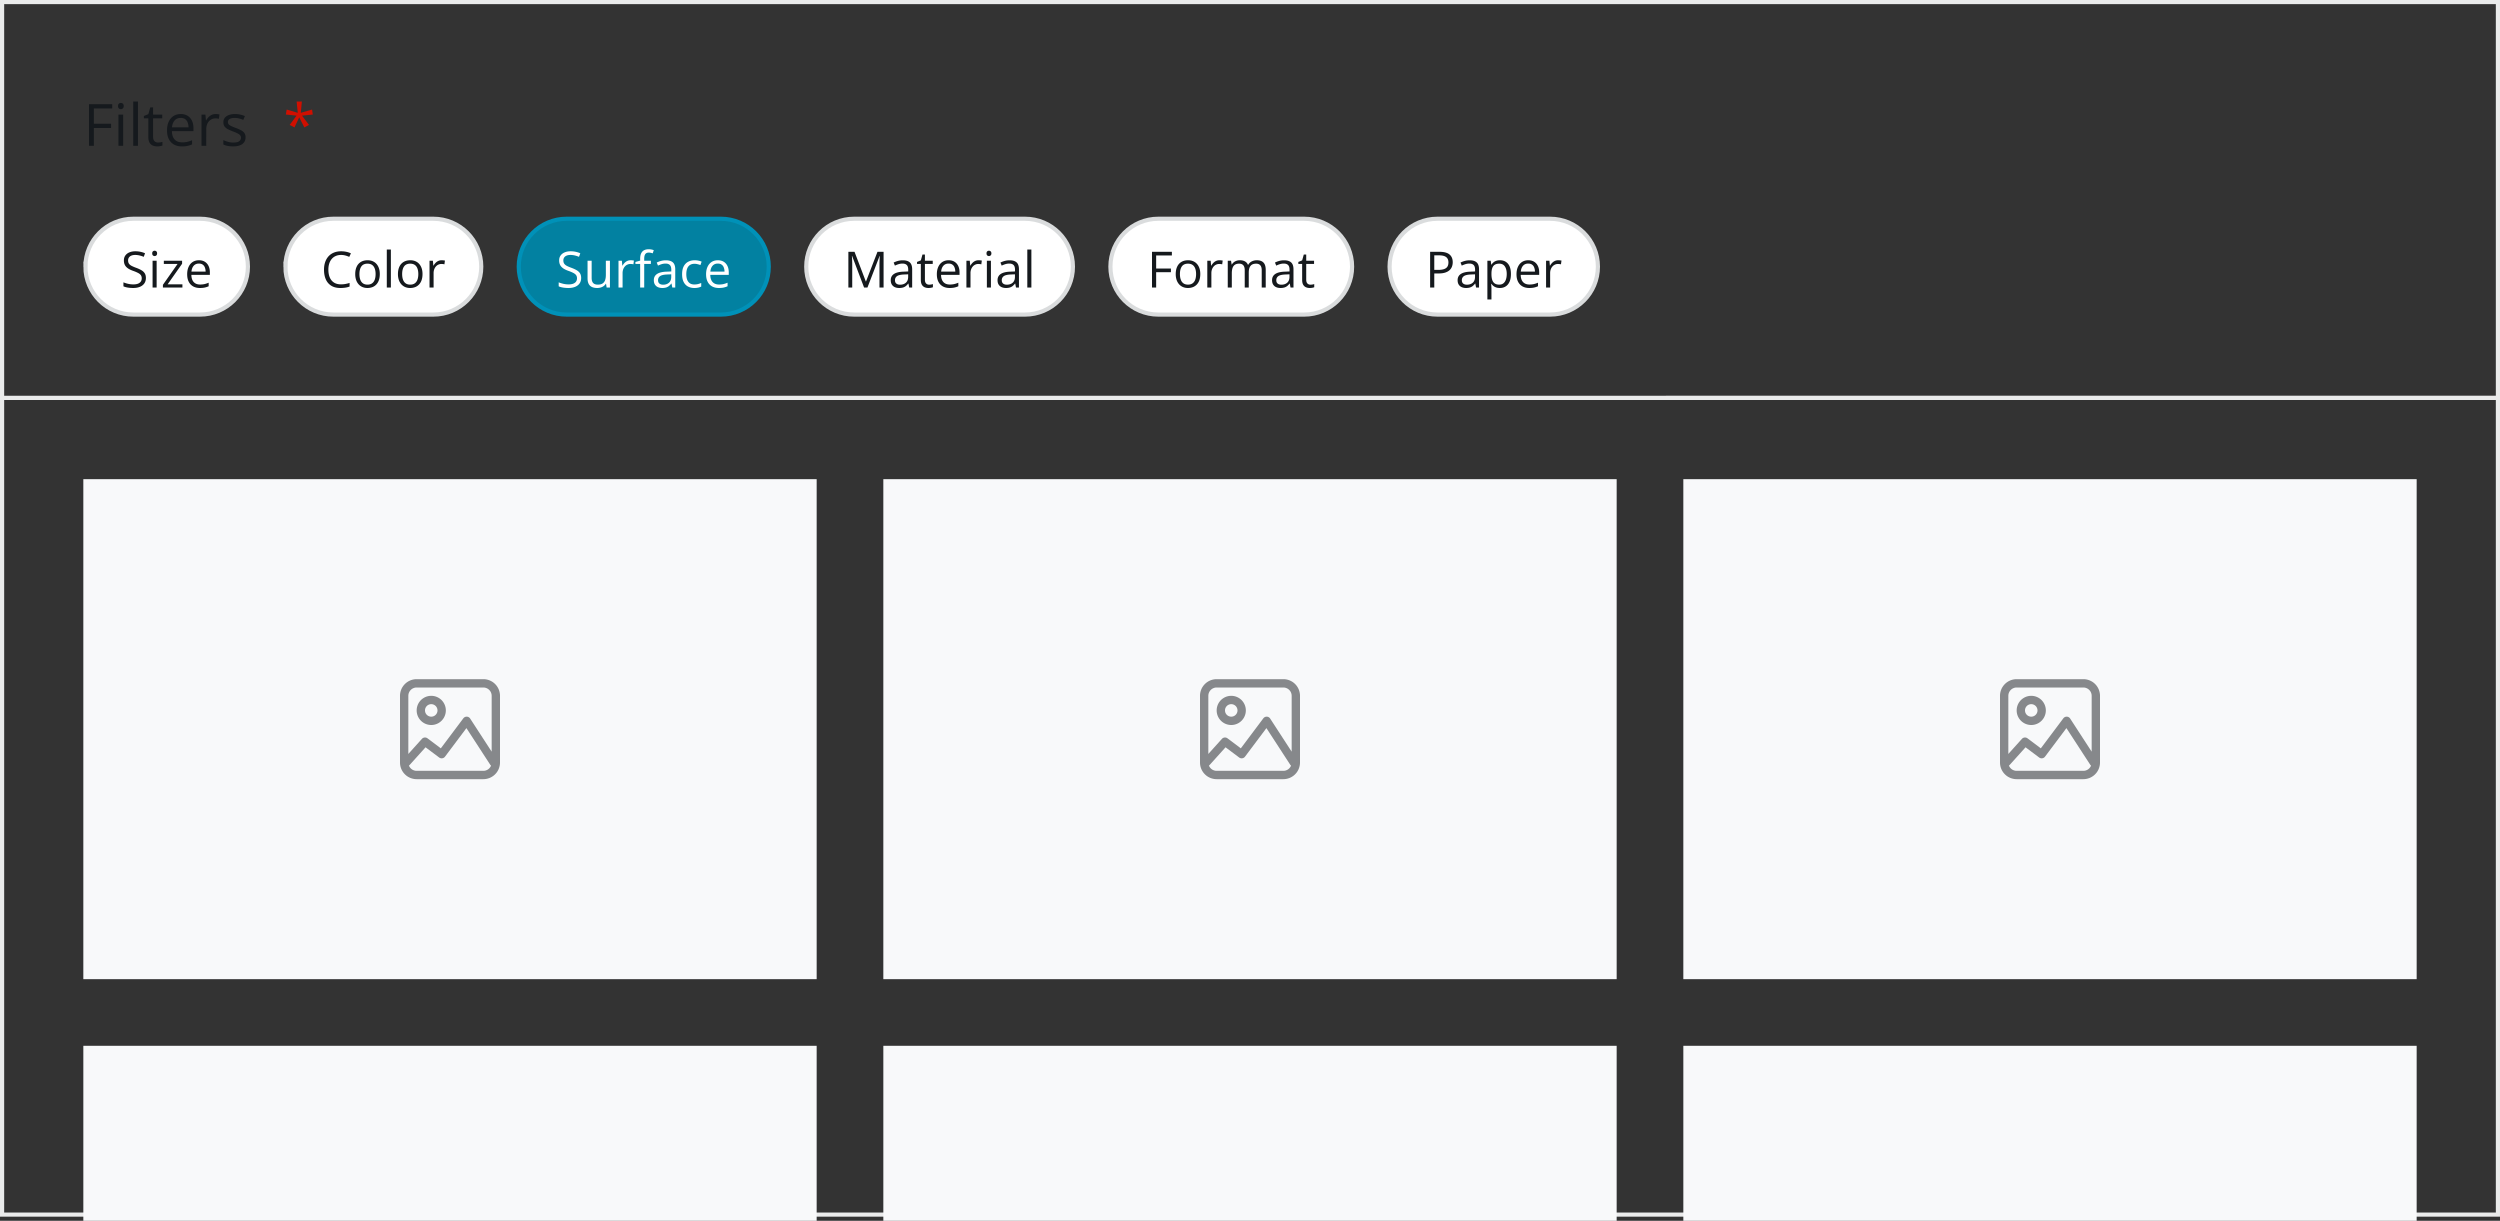
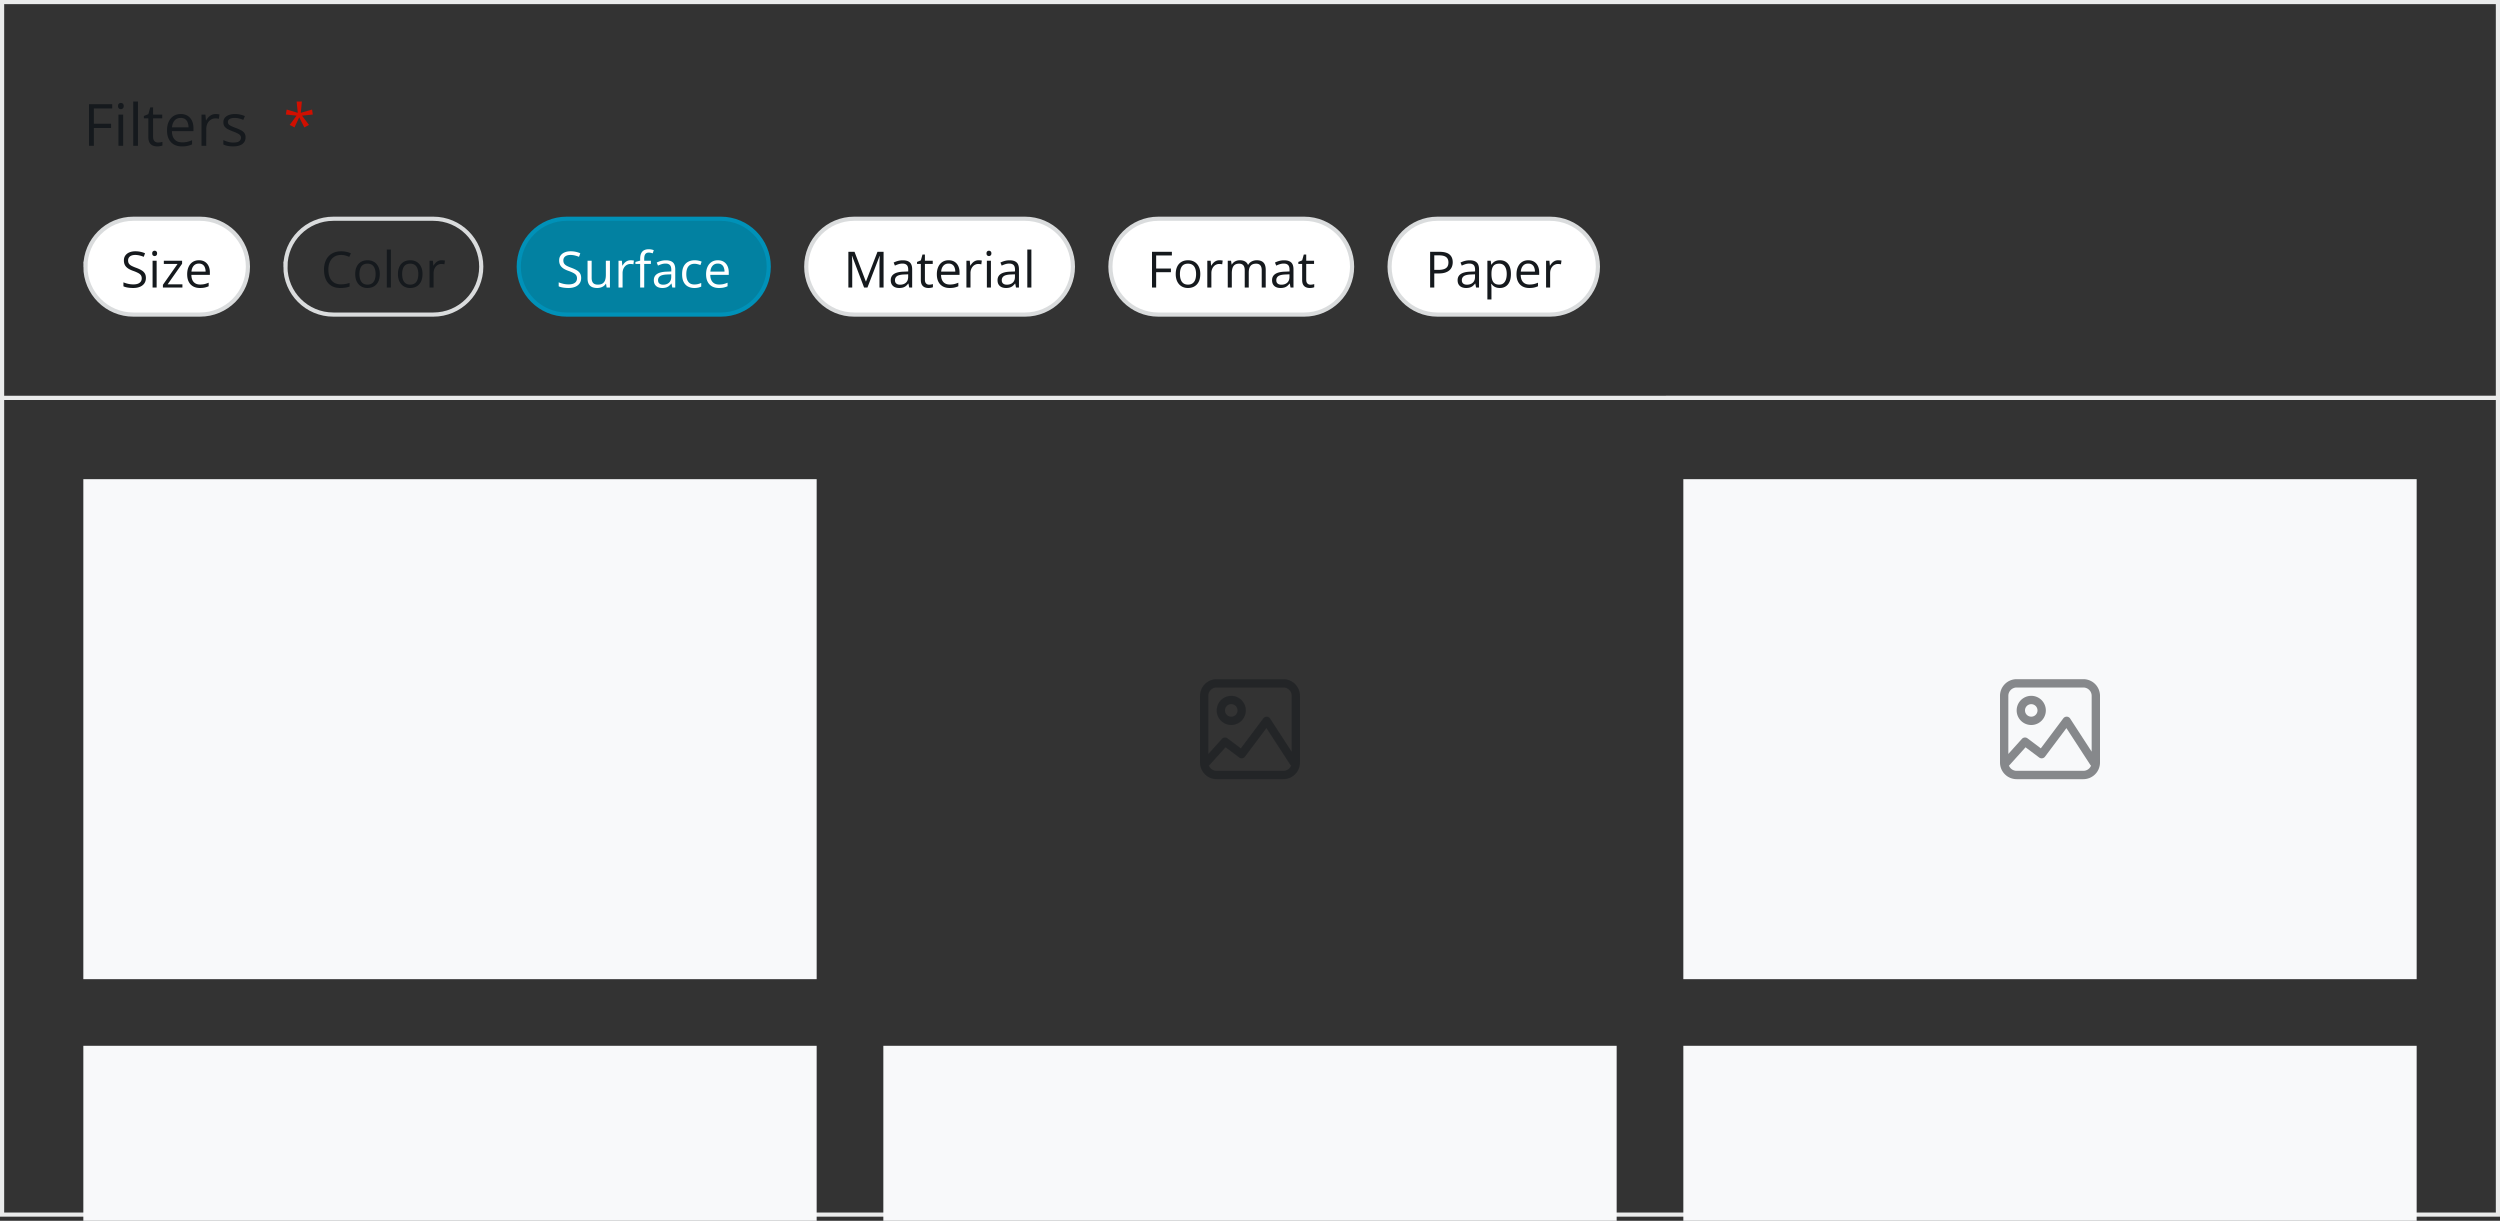
<svg xmlns="http://www.w3.org/2000/svg" width="600" height="293" fill="none">
  <rect width="100%" height="100%" fill="#333333" stroke="none" />
  <path stroke="#eaebeb" d="M.5.5h599v95H.5z" />
  <path d="M22.53 35h-1.163v-9.994h5.565v1.025h-4.403v3.664h4.136v1.019h-4.136V35Zm7.034-7.492V35h-1.135v-7.492h1.135Zm-.554-2.803c.187 0 .346.062.478.185.137.118.205.305.205.56 0 .25-.068.438-.205.56a.677.677 0 0 1-.478.185.694.694 0 0 1-.492-.184c-.128-.123-.192-.31-.192-.56 0-.256.064-.443.192-.561a.695.695 0 0 1 .492-.185ZM33.11 35H31.97V24.363h1.141V35Zm4.82-.793c.187 0 .378-.016.574-.048.196-.032.355-.07.478-.116v.882c-.132.059-.316.11-.553.15a3.93 3.93 0 0 1-.684.062c-.396 0-.756-.069-1.08-.205a1.672 1.672 0 0 1-.78-.711c-.19-.333-.286-.793-.286-1.381v-4.444h-1.067v-.553l1.073-.445.452-1.627h.683v1.737h2.194v.889h-2.194v4.409c0 .47.107.82.322 1.052.218.233.508.349.868.349Zm5.455-6.836c.638 0 1.185.141 1.64.424.456.282.805.679 1.046 1.19.242.505.363 1.098.363 1.777v.704H41.26c.013.88.232 1.55.656 2.01.424.46 1.02.69 1.791.69.474 0 .893-.043 1.258-.13a6.937 6.937 0 0 0 1.135-.383v.998a5.525 5.525 0 0 1-1.128.37c-.37.077-.807.116-1.313.116-.72 0-1.349-.146-1.886-.438a3.06 3.06 0 0 1-1.245-1.299c-.296-.57-.444-1.267-.444-2.091 0-.807.134-1.504.403-2.092.274-.593.657-1.048 1.149-1.367.496-.32 1.08-.479 1.75-.479Zm-.014.93c-.606 0-1.09.198-1.45.595-.36.396-.573.95-.642 1.66h3.965a3.201 3.201 0 0 0-.212-1.175 1.651 1.651 0 0 0-.608-.793c-.274-.192-.624-.287-1.053-.287Zm8.395-.93c.15 0 .307.01.471.027.164.014.31.035.438.062l-.144 1.053a3.539 3.539 0 0 0-.834-.102c-.3 0-.585.06-.854.184a2.025 2.025 0 0 0-.697.52c-.201.223-.358.494-.472.813-.114.314-.171.665-.171 1.052V35h-1.142v-7.492h.944l.123 1.38h.048c.155-.277.341-.53.56-.758.219-.232.472-.417.759-.554a2.26 2.26 0 0 1 .97-.205Zm7.17 5.578c0 .479-.12.882-.362 1.21-.237.324-.579.568-1.025.732-.442.164-.97.246-1.586.246-.524 0-.978-.041-1.36-.123a3.942 3.942 0 0 1-1.005-.349v-1.046c.305.15.67.287 1.093.41.424.123.857.185 1.3.185.646 0 1.116-.105 1.407-.315a.998.998 0 0 0 .438-.854.864.864 0 0 0-.178-.54c-.114-.16-.307-.312-.58-.458a8.616 8.616 0 0 0-1.136-.492 13.078 13.078 0 0 1-1.244-.54 2.32 2.32 0 0 1-.806-.663c-.187-.26-.28-.597-.28-1.012 0-.634.255-1.119.765-1.456.515-.342 1.19-.513 2.023-.513.451 0 .873.046 1.265.137.397.086.766.205 1.107.355l-.382.91a7.016 7.016 0 0 0-.992-.335 4.253 4.253 0 0 0-1.073-.137c-.524 0-.927.086-1.21.26-.278.173-.417.41-.417.71 0 .233.064.424.192.575.132.15.341.291.629.424.287.132.665.287 1.134.464.47.174.875.354 1.217.54.342.183.604.406.786.67.187.26.28.595.28 1.005Z" fill="#15191d" />
  <path d="m72.45 24.363-.26 2.714 2.7-.786.178 1.196-2.584.267 1.668 2.222-1.107.608-1.237-2.434-1.135 2.434-1.149-.608 1.655-2.222-2.57-.267.19-1.196 2.66.786-.267-2.714h1.258Z" fill="#d10f00" />
  <path d="M20.5 64c0-6.351 5.149-11.5 11.5-11.5h16c6.351 0 11.5 5.149 11.5 11.5S54.351 75.5 48 75.5H32c-6.351 0-11.5-5.149-11.5-11.5Z" fill="#fff" />
  <path d="M20.5 64c0-6.351 5.149-11.5 11.5-11.5h16c6.351 0 11.5 5.149 11.5 11.5S54.351 75.5 48 75.5H32c-6.351 0-11.5-5.149-11.5-11.5Z" stroke="#dadcdd" />
-   <path d="M35.014 66.72c0 .508-.127.942-.381 1.302-.25.355-.602.626-1.055.814-.453.187-.986.281-1.6.281-.324 0-.63-.015-.92-.047a6.247 6.247 0 0 1-.796-.134 3.386 3.386 0 0 1-.639-.217v-.955a7.8 7.8 0 0 0 1.072.34c.422.101.864.152 1.325.152.43 0 .792-.057 1.09-.17.296-.117.52-.283.673-.498.157-.219.235-.48.235-.785 0-.293-.065-.537-.194-.733-.129-.199-.343-.379-.644-.539a8.502 8.502 0 0 0-1.22-.521 6.555 6.555 0 0 1-.96-.422 2.996 2.996 0 0 1-.697-.527 1.987 1.987 0 0 1-.428-.68 2.58 2.58 0 0 1-.14-.885c0-.457.115-.848.345-1.172a2.2 2.2 0 0 1 .967-.75c.414-.176.889-.264 1.424-.264.457 0 .879.043 1.265.13.391.085.748.2 1.073.345l-.311.856a6.75 6.75 0 0 0-.984-.323 4.377 4.377 0 0 0-1.067-.128c-.367 0-.678.054-.931.163-.25.106-.442.256-.575.452a1.21 1.21 0 0 0-.199.697c0 .3.063.55.188.75.129.2.332.377.61.533a8.53 8.53 0 0 0 1.112.48c.504.184.932.38 1.283.587.352.203.62.453.803.75.184.292.276.666.276 1.119Zm2.578-4.142V69h-.973v-6.422h.973Zm-.475-2.402a.58.58 0 0 1 .41.158c.117.101.176.262.176.48 0 .215-.059.376-.176.48a.58.58 0 0 1-.41.16.595.595 0 0 1-.422-.16c-.11-.104-.164-.265-.164-.48 0-.218.055-.379.164-.48a.595.595 0 0 1 .422-.158ZM43.78 69h-4.681v-.644l3.521-5.016H39.32v-.762h4.383v.72l-3.475 4.946h3.551V69Zm3.973-6.54c.547 0 1.016.122 1.406.364.39.242.69.582.897 1.02.207.433.31.941.31 1.523v.604H45.93c.011.754.199 1.328.562 1.722.364.395.875.592 1.535.592.407 0 .766-.037 1.078-.111.313-.074.637-.184.973-.328v.855c-.324.145-.646.25-.967.317-.316.066-.691.1-1.125.1-.617 0-1.156-.126-1.617-.376a2.623 2.623 0 0 1-1.066-1.113c-.254-.488-.381-1.086-.381-1.793 0-.692.115-1.29.346-1.793.234-.508.562-.899.984-1.172.426-.273.926-.41 1.5-.41Zm-.012.798c-.52 0-.933.17-1.242.51-.308.34-.492.814-.55 1.423h3.398a2.747 2.747 0 0 0-.182-1.007 1.415 1.415 0 0 0-.521-.68c-.235-.164-.536-.246-.903-.246Z" fill="#15191d" />
-   <path d="M68.5 64c0-6.351 5.149-11.5 11.5-11.5h24c6.351 0 11.5 5.149 11.5 11.5s-5.149 11.5-11.5 11.5H80c-6.351 0-11.5-5.149-11.5-11.5Z" fill="#fff" />
+   <path d="M35.014 66.72c0 .508-.127.942-.381 1.302-.25.355-.602.626-1.055.814-.453.187-.986.281-1.6.281-.324 0-.63-.015-.92-.047a6.247 6.247 0 0 1-.796-.134 3.386 3.386 0 0 1-.639-.217v-.955a7.8 7.8 0 0 0 1.072.34c.422.101.864.152 1.325.152.43 0 .792-.057 1.09-.17.296-.117.52-.283.673-.498.157-.219.235-.48.235-.785 0-.293-.065-.537-.194-.733-.129-.199-.343-.379-.644-.539a8.502 8.502 0 0 0-1.22-.521 6.555 6.555 0 0 1-.96-.422 2.996 2.996 0 0 1-.697-.527 1.987 1.987 0 0 1-.428-.68 2.58 2.58 0 0 1-.14-.885c0-.457.115-.848.345-1.172a2.2 2.2 0 0 1 .967-.75c.414-.176.889-.264 1.424-.264.457 0 .879.043 1.265.13.391.085.748.2 1.073.345l-.311.856a6.75 6.75 0 0 0-.984-.323 4.377 4.377 0 0 0-1.067-.128c-.367 0-.678.054-.931.163-.25.106-.442.256-.575.452a1.21 1.21 0 0 0-.199.697c0 .3.063.55.188.75.129.2.332.377.61.533a8.53 8.53 0 0 0 1.112.48c.504.184.932.38 1.283.587.352.203.62.453.803.75.184.292.276.666.276 1.119Zm2.578-4.142V69h-.973v-6.422h.973Zm-.475-2.402a.58.58 0 0 1 .41.158c.117.101.176.262.176.48 0 .215-.059.376-.176.48a.58.58 0 0 1-.41.16.595.595 0 0 1-.422-.16c-.11-.104-.164-.265-.164-.48 0-.218.055-.379.164-.48a.595.595 0 0 1 .422-.158ZM43.78 69h-4.681v-.644l3.521-5.016H39.32v-.762h4.383v.72l-3.475 4.946h3.551V69Zm3.973-6.54c.547 0 1.016.122 1.406.364.39.242.69.582.897 1.02.207.433.31.941.31 1.523v.604H45.93c.011.754.199 1.328.562 1.722.364.395.875.592 1.535.592.407 0 .766-.037 1.078-.111.313-.074.637-.184.973-.328v.855c-.324.145-.646.25-.967.317-.316.066-.691.1-1.125.1-.617 0-1.156-.126-1.617-.376a2.623 2.623 0 0 1-1.066-1.113c-.254-.488-.381-1.086-.381-1.793 0-.692.115-1.29.346-1.793.234-.508.562-.899.984-1.172.426-.273.926-.41 1.5-.41m-.012.798c-.52 0-.933.17-1.242.51-.308.34-.492.814-.55 1.423h3.398a2.747 2.747 0 0 0-.182-1.007 1.415 1.415 0 0 0-.521-.68c-.235-.164-.536-.246-.903-.246Z" fill="#15191d" />
  <path d="M68.5 64c0-6.351 5.149-11.5 11.5-11.5h24c6.351 0 11.5 5.149 11.5 11.5s-5.149 11.5-11.5 11.5H80c-6.351 0-11.5-5.149-11.5-11.5Z" stroke="#dadcdd" />
  <path d="M81.863 61.19c-.472 0-.898.082-1.277.245-.375.16-.695.395-.961.704a3.184 3.184 0 0 0-.603 1.107c-.141.434-.212.922-.212 1.465 0 .719.112 1.344.334 1.875.227.527.563.936 1.008 1.225.45.289 1.01.433 1.682.433.383 0 .742-.031 1.078-.094.34-.066.67-.148.99-.246v.868a5.06 5.06 0 0 1-.984.257 7.395 7.395 0 0 1-1.225.088c-.87 0-1.6-.18-2.185-.539a3.373 3.373 0 0 1-1.313-1.535c-.289-.66-.433-1.44-.433-2.338 0-.648.09-1.24.27-1.775.183-.54.449-1.004.796-1.395a3.53 3.53 0 0 1 1.29-.902c.51-.215 1.097-.323 1.757-.323.434 0 .852.043 1.254.13a4.64 4.64 0 0 1 1.09.369l-.399.843a5.94 5.94 0 0 0-.902-.322 3.782 3.782 0 0 0-1.055-.14Zm9.287 4.587c0 .528-.068.998-.205 1.412a2.893 2.893 0 0 1-.591 1.05c-.258.284-.57.503-.938.655a3.243 3.243 0 0 1-1.236.223 3.07 3.07 0 0 1-1.184-.223 2.67 2.67 0 0 1-.926-.656 3.032 3.032 0 0 1-.603-1.049 4.381 4.381 0 0 1-.211-1.412c0-.703.119-1.3.357-1.793a2.547 2.547 0 0 1 1.02-1.13c.445-.262.974-.393 1.588-.393.586 0 1.097.13 1.535.392.441.262.783.641 1.025 1.137.246.492.37 1.088.37 1.787Zm-4.886 0c0 .516.068.963.205 1.342.137.379.347.672.633.879.285.207.652.31 1.101.31.445 0 .81-.103 1.096-.31.289-.207.502-.5.638-.879.137-.379.206-.826.206-1.342 0-.511-.069-.953-.206-1.324-.136-.375-.347-.664-.632-.867-.286-.203-.655-.305-1.108-.305-.668 0-1.158.221-1.47.662-.309.442-.463 1.053-.463 1.834ZM93.81 69h-.979v-9.117h.979V69Zm7.593-3.223c0 .528-.068.998-.205 1.412a2.895 2.895 0 0 1-.592 1.05 2.57 2.57 0 0 1-.937.655 3.243 3.243 0 0 1-1.236.223 3.07 3.07 0 0 1-1.184-.223 2.67 2.67 0 0 1-.926-.656 3.032 3.032 0 0 1-.603-1.049 4.381 4.381 0 0 1-.211-1.412c0-.703.119-1.3.357-1.793a2.547 2.547 0 0 1 1.02-1.13c.445-.262.974-.393 1.588-.393.586 0 1.097.13 1.535.392.441.262.783.641 1.025 1.137.246.492.369 1.088.369 1.787Zm-4.886 0c0 .516.068.963.205 1.342.136.379.347.672.633.879.285.207.652.31 1.101.31.445 0 .81-.103 1.096-.31.289-.207.502-.5.638-.879.137-.379.205-.826.205-1.342 0-.511-.068-.953-.205-1.324-.136-.375-.347-.664-.632-.867-.286-.203-.655-.305-1.108-.305-.668 0-1.158.221-1.47.662-.31.442-.463 1.053-.463 1.834Zm9.486-3.316c.129 0 .264.008.404.023.141.012.266.03.375.053l-.123.903a3.036 3.036 0 0 0-.715-.088c-.257 0-.502.052-.732.158-.227.101-.426.25-.598.445a2.076 2.076 0 0 0-.404.697c-.098.27-.147.57-.147.903V69h-.978v-6.422h.809l.105 1.184h.041a3.17 3.17 0 0 1 .48-.65c.188-.2.405-.358.651-.475.25-.117.527-.176.832-.176Z" fill="#15191d" />
  <path d="M124.5 64c0-6.351 5.149-11.5 11.5-11.5h37c6.351 0 11.5 5.149 11.5 11.5s-5.149 11.5-11.5 11.5h-37c-6.351 0-11.5-5.149-11.5-11.5Z" fill="#0281a1" />
  <path d="M124.5 64c0-6.351 5.149-11.5 11.5-11.5h37c6.351 0 11.5 5.149 11.5 11.5s-5.149 11.5-11.5 11.5h-37c-6.351 0-11.5-5.149-11.5-11.5Z" stroke="#0091b8" />
  <path d="M139.477 66.72c0 .508-.127.942-.381 1.302-.25.355-.602.626-1.055.814-.453.187-.986.281-1.6.281-.324 0-.63-.015-.92-.047a6.23 6.23 0 0 1-.796-.134 3.38 3.38 0 0 1-.639-.217v-.955c.293.12.65.234 1.072.34.422.101.863.152 1.324.152.43 0 .793-.057 1.09-.17.297-.117.522-.283.674-.498.156-.219.234-.48.234-.785 0-.293-.064-.537-.193-.733-.129-.199-.344-.379-.644-.539a8.547 8.547 0 0 0-1.219-.521 6.551 6.551 0 0 1-.961-.422 2.99 2.99 0 0 1-.697-.527 1.985 1.985 0 0 1-.428-.68 2.574 2.574 0 0 1-.141-.885c0-.457.115-.848.346-1.172a2.2 2.2 0 0 1 .967-.75c.414-.176.888-.264 1.424-.264.457 0 .878.043 1.265.13.391.085.748.2 1.072.345l-.31.856a6.79 6.79 0 0 0-.984-.323 4.385 4.385 0 0 0-1.067-.128c-.367 0-.678.054-.931.163-.25.106-.442.256-.575.452a1.208 1.208 0 0 0-.199.697c0 .3.063.55.188.75.128.2.332.377.609.533.281.153.652.313 1.113.48.504.184.932.38 1.283.587.352.203.62.453.803.75.184.292.276.666.276 1.119Zm6.908-4.142V69h-.797l-.141-.902h-.052a1.87 1.87 0 0 1-.516.562 2.236 2.236 0 0 1-.715.34 2.918 2.918 0 0 1-.838.117c-.508 0-.933-.082-1.277-.246a1.651 1.651 0 0 1-.779-.762c-.172-.343-.258-.785-.258-1.324v-4.207h.984v4.137c0 .535.121.935.363 1.201.243.262.612.393 1.108.393.476 0 .855-.09 1.137-.27a1.5 1.5 0 0 0 .615-.791c.125-.352.187-.781.187-1.289v-3.38h.979Zm4.974-.117c.129 0 .264.008.405.023.14.012.265.03.375.053l-.123.903a3.033 3.033 0 0 0-.715-.088c-.258 0-.502.052-.733.158a1.74 1.74 0 0 0-.597.445 2.078 2.078 0 0 0-.405.697 2.65 2.65 0 0 0-.146.903V69h-.979v-6.422h.809l.105 1.184h.041c.133-.239.293-.455.481-.65.187-.2.404-.358.65-.475.25-.117.528-.176.832-.176Zm4.852.879h-1.6V69h-.972v-5.66h-1.137v-.469l1.137-.322v-.428c0-.539.08-.977.24-1.312.16-.34.392-.59.697-.75.305-.16.676-.24 1.113-.24.247 0 .471.02.674.064.207.043.389.092.545.146l-.252.768a4.392 4.392 0 0 0-.451-.117 2.166 2.166 0 0 0-.504-.059c-.371 0-.646.121-.826.363-.176.239-.264.614-.264 1.125v.47h1.6v.76Zm3.586-.867c.765 0 1.334.172 1.705.515.371.344.557.893.557 1.647V69h-.709l-.188-.95h-.047a3.548 3.548 0 0 1-.562.593 2.098 2.098 0 0 1-.68.357 3.225 3.225 0 0 1-.937.117 2.52 2.52 0 0 1-1.043-.205 1.624 1.624 0 0 1-.715-.621c-.172-.277-.258-.629-.258-1.055 0-.64.254-1.133.762-1.476.507-.344 1.281-.532 2.32-.563l1.107-.047v-.392c0-.555-.119-.943-.357-1.166-.238-.223-.574-.334-1.008-.334a3.13 3.13 0 0 0-.961.146 6.594 6.594 0 0 0-.867.346l-.299-.738a5.35 5.35 0 0 1 .996-.381c.375-.106.77-.158 1.184-.158Zm1.301 3.363-.979.041c-.801.031-1.365.162-1.693.392-.328.231-.492.557-.492.979 0 .367.111.639.334.814.222.176.517.264.884.264.571 0 1.037-.158 1.401-.474.363-.317.545-.791.545-1.424v-.592Zm5.537 3.281c-.578 0-1.088-.119-1.53-.357-.441-.239-.785-.602-1.031-1.09-.246-.488-.369-1.104-.369-1.846 0-.777.129-1.412.387-1.904.262-.496.621-.863 1.078-1.102.457-.238.976-.357 1.559-.357.32 0 .628.033.925.1.301.062.547.142.739.24l-.293.814a5.069 5.069 0 0 0-.68-.21 2.998 2.998 0 0 0-.715-.095c-.445 0-.816.096-1.113.288-.293.191-.514.472-.662.843-.145.371-.217.828-.217 1.371 0 .52.07.963.211 1.33.144.368.357.649.638.844.286.192.641.287 1.067.287.34 0 .646-.035.92-.105a5.37 5.37 0 0 0 .744-.258v.867a3.01 3.01 0 0 1-.721.252 4.337 4.337 0 0 1-.937.088Zm5.654-6.656c.547 0 1.016.121 1.406.363.391.242.69.582.897 1.02.207.433.31.941.31 1.523v.604h-4.435c.012.754.199 1.328.562 1.722.364.395.875.592 1.535.592.407 0 .766-.037 1.079-.111.312-.074.636-.184.972-.328v.855a4.72 4.72 0 0 1-.967.317c-.316.066-.691.1-1.125.1-.617 0-1.156-.126-1.617-.376a2.622 2.622 0 0 1-1.066-1.113c-.254-.488-.381-1.086-.381-1.793 0-.692.115-1.29.346-1.793.234-.508.562-.899.984-1.172.426-.273.926-.41 1.5-.41Zm-.012.797c-.519 0-.933.17-1.242.51-.308.34-.492.814-.551 1.423h3.399a2.75 2.75 0 0 0-.182-1.007 1.415 1.415 0 0 0-.521-.68c-.235-.164-.535-.246-.903-.246ZM193.5 64c0-6.351 5.149-11.5 11.5-11.5h41c6.351 0 11.5 5.149 11.5 11.5s-5.149 11.5-11.5 11.5h-41c-6.351 0-11.5-5.149-11.5-11.5Z" fill="#fff" />
  <path d="M193.5 64c0-6.351 5.149-11.5 11.5-11.5h41c6.351 0 11.5 5.149 11.5 11.5s-5.149 11.5-11.5 11.5h-41c-6.351 0-11.5-5.149-11.5-11.5Z" stroke="#dadcdd" />
  <path d="m207.377 69-2.877-7.582h-.047c.016.16.029.355.041.586.012.23.022.482.029.756.008.27.012.545.012.826V69h-.926v-8.566h1.477l2.713 7.125h.041l2.754-7.125h1.465V69h-.985v-5.484c0-.254.004-.508.012-.762a41.511 41.511 0 0 1 .064-1.324h-.046L208.191 69h-.814Zm9.281-6.527c.766 0 1.334.172 1.705.515.371.344.557.893.557 1.647V69h-.709l-.188-.95h-.046c-.18.235-.368.432-.563.593a2.088 2.088 0 0 1-.68.357 3.225 3.225 0 0 1-.937.117c-.391 0-.738-.068-1.043-.205a1.624 1.624 0 0 1-.715-.621c-.172-.277-.258-.629-.258-1.055 0-.64.254-1.133.762-1.476.508-.344 1.281-.532 2.32-.563l1.108-.047v-.392c0-.555-.119-.943-.358-1.166-.238-.223-.574-.334-1.008-.334-.335 0-.656.049-.96.146a6.608 6.608 0 0 0-.868.346l-.298-.738a5.35 5.35 0 0 1 .996-.381 4.347 4.347 0 0 1 1.183-.158Zm1.301 3.363-.979.041c-.8.031-1.365.162-1.693.392-.328.231-.492.557-.492.979 0 .367.111.639.334.814.223.176.517.264.885.264.57 0 1.037-.158 1.4-.474.363-.317.545-.791.545-1.424v-.592Zm5.039 2.484a3.065 3.065 0 0 0 .902-.14v.755c-.113.051-.271.094-.474.13a3.376 3.376 0 0 1-.586.052c-.34 0-.649-.058-.926-.176a1.435 1.435 0 0 1-.668-.609c-.164-.285-.246-.68-.246-1.184V63.34h-.914v-.475l.92-.38.387-1.395h.586v1.488h1.88v.762h-1.88v3.78c0 .401.091.702.275.901.187.2.435.3.744.3Zm4.676-5.86c.547 0 1.015.122 1.406.364s.69.582.897 1.02c.207.433.31.941.31 1.523v.604h-4.435c.011.754.199 1.328.562 1.722.363.395.875.592 1.535.592a4.69 4.69 0 0 0 1.078-.111c.313-.074.637-.184.973-.328v.855a4.72 4.72 0 0 1-.967.317c-.316.066-.691.1-1.125.1-.617 0-1.156-.126-1.617-.376a2.622 2.622 0 0 1-1.066-1.113c-.254-.488-.381-1.086-.381-1.793 0-.692.115-1.29.345-1.793.235-.508.563-.899.985-1.172.426-.273.926-.41 1.5-.41Zm-.012.798c-.519 0-.933.17-1.242.51-.309.34-.492.814-.551 1.423h3.399a2.75 2.75 0 0 0-.182-1.007 1.41 1.41 0 0 0-.522-.68c-.234-.164-.535-.246-.902-.246Zm7.195-.797c.129 0 .264.008.405.023.14.012.265.03.375.053l-.123.903a3.033 3.033 0 0 0-.715-.088c-.258 0-.502.052-.733.158a1.74 1.74 0 0 0-.597.445 2.078 2.078 0 0 0-.405.697 2.65 2.65 0 0 0-.146.903V69h-.979v-6.422h.809l.106 1.184h.041c.132-.239.293-.455.48-.65.187-.2.404-.358.65-.475.25-.117.528-.176.832-.176Zm2.965.117V69h-.972v-6.422h.972Zm-.474-2.402a.58.58 0 0 1 .41.158c.117.101.176.262.176.48 0 .215-.059.376-.176.48a.58.58 0 0 1-.41.16.595.595 0 0 1-.422-.16c-.11-.104-.164-.265-.164-.48 0-.218.054-.379.164-.48a.595.595 0 0 1 .422-.158Zm4.939 2.297c.766 0 1.334.172 1.705.515.371.344.557.893.557 1.647V69h-.709l-.188-.95h-.047a3.548 3.548 0 0 1-.562.593 2.088 2.088 0 0 1-.68.357 3.225 3.225 0 0 1-.937.117c-.391 0-.738-.068-1.043-.205a1.624 1.624 0 0 1-.715-.621c-.172-.277-.258-.629-.258-1.055 0-.64.254-1.133.762-1.476.508-.344 1.281-.532 2.32-.563l1.108-.047v-.392c0-.555-.12-.943-.358-1.166-.238-.223-.574-.334-1.008-.334a3.13 3.13 0 0 0-.961.146 6.65 6.65 0 0 0-.867.346l-.299-.738a5.36 5.36 0 0 1 .997-.381 4.347 4.347 0 0 1 1.183-.158Zm1.301 3.363-.979.041c-.8.031-1.365.162-1.693.392-.328.231-.492.557-.492.979 0 .367.111.639.334.814.222.176.517.264.885.264.57 0 1.037-.158 1.4-.474.363-.317.545-.791.545-1.424v-.592ZM247.531 69h-.978v-9.117h.978V69Z" fill="#15191d" />
  <path d="M266.5 64c0-6.351 5.149-11.5 11.5-11.5h35c6.351 0 11.5 5.149 11.5 11.5s-5.149 11.5-11.5 11.5h-35c-6.351 0-11.5-5.149-11.5-11.5Z" fill="#fff" />
  <path d="M266.5 64c0-6.351 5.149-11.5 11.5-11.5h35c6.351 0 11.5 5.149 11.5 11.5s-5.149 11.5-11.5 11.5h-35c-6.351 0-11.5-5.149-11.5-11.5Z" stroke="#dadcdd" />
  <path d="M277.477 69h-.997v-8.566h4.77v.879h-3.773v3.14h3.544v.873h-3.544V69Zm10.593-3.223c0 .528-.068.998-.205 1.412a2.88 2.88 0 0 1-.592 1.05 2.57 2.57 0 0 1-.937.655 3.24 3.24 0 0 1-1.236.223 3.07 3.07 0 0 1-1.184-.223 2.679 2.679 0 0 1-.926-.656 3.02 3.02 0 0 1-.603-1.049 4.37 4.37 0 0 1-.211-1.412c0-.703.119-1.3.357-1.793a2.543 2.543 0 0 1 1.02-1.13c.445-.262.974-.393 1.588-.393.586 0 1.097.13 1.535.392.441.262.783.641 1.025 1.137.246.492.369 1.088.369 1.787Zm-4.886 0c0 .516.068.963.205 1.342.136.379.347.672.632.879.286.207.653.31 1.102.31.445 0 .811-.103 1.096-.31.289-.207.502-.5.638-.879.137-.379.205-.826.205-1.342 0-.511-.068-.953-.205-1.324-.136-.375-.347-.664-.632-.867-.286-.203-.655-.305-1.108-.305-.668 0-1.158.221-1.471.662-.308.442-.462 1.053-.462 1.834Zm9.486-3.316c.129 0 .264.008.404.023.141.012.266.03.375.053l-.123.903a3.036 3.036 0 0 0-.715-.088c-.257 0-.502.052-.732.158-.227.101-.426.25-.598.445a2.076 2.076 0 0 0-.404.697c-.098.27-.147.57-.147.903V69h-.978v-6.422h.809l.105 1.184h.041c.133-.239.293-.455.481-.65.187-.2.404-.358.65-.475.25-.117.527-.176.832-.176Zm8.965 0c.707 0 1.24.186 1.599.557.36.367.539.959.539 1.775V69h-.961v-4.16c0-.52-.113-.908-.339-1.166-.223-.262-.555-.393-.996-.393-.622 0-1.073.18-1.354.54-.281.359-.422.888-.422 1.587V69h-.967v-4.16c0-.348-.05-.637-.152-.867a1.039 1.039 0 0 0-.445-.516c-.196-.117-.444-.176-.744-.176-.426 0-.768.088-1.026.264-.258.176-.445.437-.562.785-.114.344-.17.768-.17 1.272V69h-.973v-6.422h.785l.147.908h.052c.129-.222.292-.41.487-.562a2.11 2.11 0 0 1 .656-.346c.242-.078.5-.117.773-.117.489 0 .897.092 1.225.275.332.18.572.455.721.827h.053c.21-.372.5-.647.867-.827a2.659 2.659 0 0 1 1.207-.275Zm6.539.012c.765 0 1.334.172 1.705.515.371.344.557.893.557 1.647V69h-.709l-.188-.95h-.047c-.18.235-.367.432-.562.593a2.098 2.098 0 0 1-.68.357 3.227 3.227 0 0 1-.938.117c-.39 0-.738-.068-1.042-.205a1.619 1.619 0 0 1-.715-.621c-.172-.277-.258-.629-.258-1.055 0-.64.254-1.133.762-1.476.507-.344 1.281-.532 2.32-.563l1.107-.047v-.392c0-.555-.119-.943-.357-1.166-.238-.223-.574-.334-1.008-.334a3.13 3.13 0 0 0-.961.146 6.54 6.54 0 0 0-.867.346l-.299-.738a5.35 5.35 0 0 1 .996-.381c.375-.106.77-.158 1.184-.158Zm1.301 3.363-.979.041c-.801.031-1.365.162-1.693.392-.328.231-.492.557-.492.979 0 .367.111.639.334.814.222.176.517.264.884.264.571 0 1.037-.158 1.401-.474.363-.317.545-.791.545-1.424v-.592Zm5.039 2.484a3.065 3.065 0 0 0 .902-.14v.755a2.05 2.05 0 0 1-.475.13 3.367 3.367 0 0 1-.586.052c-.339 0-.648-.058-.925-.176a1.43 1.43 0 0 1-.668-.609c-.164-.285-.246-.68-.246-1.184V63.34h-.914v-.475l.919-.38.387-1.395h.586v1.488h1.881v.762h-1.881v3.78c0 .401.092.702.276.901.187.2.435.3.744.3Z" fill="#15191d" />
  <path d="M333.5 64c0-6.351 5.149-11.5 11.5-11.5h27c6.351 0 11.5 5.149 11.5 11.5s-5.149 11.5-11.5 11.5h-27c-6.351 0-11.5-5.149-11.5-11.5Z" fill="#fff" />
  <path d="M333.5 64c0-6.351 5.149-11.5 11.5-11.5h27c6.351 0 11.5 5.149 11.5 11.5s-5.149 11.5-11.5 11.5h-27c-6.351 0-11.5-5.149-11.5-11.5Z" stroke="#dadcdd" />
  <path d="M345.469 60.434c1.105 0 1.912.216 2.42.65.511.43.767 1.047.767 1.851 0 .364-.06.71-.181 1.038a2.206 2.206 0 0 1-.575.861c-.265.246-.615.441-1.048.586-.43.14-.957.21-1.582.21h-1.043V69h-.997v-8.566h2.239Zm-.094.85h-1.148v3.491h.931c.547 0 1.002-.058 1.365-.175.368-.118.643-.307.827-.569.183-.265.275-.617.275-1.054 0-.57-.182-.995-.545-1.272-.363-.281-.932-.422-1.705-.422Zm7.33 1.189c.766 0 1.334.172 1.705.515.371.344.557.893.557 1.647V69h-.709l-.188-.95h-.047a3.548 3.548 0 0 1-.562.593 2.088 2.088 0 0 1-.68.357 3.225 3.225 0 0 1-.937.117 2.52 2.52 0 0 1-1.043-.205 1.624 1.624 0 0 1-.715-.621c-.172-.277-.258-.629-.258-1.055 0-.64.254-1.133.762-1.476.508-.344 1.281-.532 2.32-.563l1.108-.047v-.392c0-.555-.12-.943-.358-1.166-.238-.223-.574-.334-1.008-.334a3.13 3.13 0 0 0-.961.146 6.65 6.65 0 0 0-.867.346l-.299-.738a5.35 5.35 0 0 1 .996-.381c.375-.106.77-.158 1.184-.158Zm1.301 3.363-.979.041c-.8.031-1.365.162-1.693.392-.328.231-.492.557-.492.979 0 .367.111.639.334.814.222.176.517.264.885.264.57 0 1.037-.158 1.4-.474.363-.317.545-.791.545-1.424v-.592Zm5.982-3.375c.801 0 1.44.275 1.916.826.477.55.715 1.379.715 2.485 0 .73-.109 1.343-.328 1.84-.219.495-.527.87-.926 1.124-.394.254-.861.381-1.4.381-.34 0-.639-.045-.897-.135a2.126 2.126 0 0 1-.662-.363 2.382 2.382 0 0 1-.457-.498h-.07l.041.55c.019.216.029.403.029.563v2.637h-.978v-9.293h.802l.129.95h.047c.125-.196.278-.374.457-.534.18-.164.399-.293.656-.387.262-.097.571-.146.926-.146Zm-.17.82c-.445 0-.804.086-1.078.258-.269.172-.467.43-.592.773-.125.34-.191.768-.199 1.284v.187c0 .543.059 1.002.176 1.377.121.375.318.66.592.856.277.195.648.293 1.113.293.399 0 .731-.108.996-.323.266-.215.463-.513.592-.896.133-.387.199-.83.199-1.33 0-.758-.148-1.36-.445-1.805-.293-.45-.744-.674-1.354-.674Zm6.973-.82c.547 0 1.016.121 1.406.363.391.242.69.582.897 1.02.207.433.31.941.31 1.523v.604h-4.435c.011.754.199 1.328.562 1.722.364.395.875.592 1.535.592.407 0 .766-.037 1.079-.111.312-.074.636-.184.972-.328v.855a4.72 4.72 0 0 1-.967.317c-.316.066-.691.1-1.125.1-.617 0-1.156-.126-1.617-.376a2.622 2.622 0 0 1-1.066-1.113c-.254-.488-.381-1.086-.381-1.793 0-.692.115-1.29.346-1.793.234-.508.562-.899.984-1.172.426-.273.926-.41 1.5-.41Zm-.012.797c-.519 0-.933.17-1.242.51-.308.34-.492.814-.551 1.423h3.399a2.75 2.75 0 0 0-.182-1.007 1.415 1.415 0 0 0-.521-.68c-.235-.164-.536-.246-.903-.246Zm7.196-.797c.129 0 .263.008.404.023.141.012.266.03.375.053l-.123.903a3.033 3.033 0 0 0-.715-.088c-.258 0-.502.052-.732.158-.227.101-.426.25-.598.445a2.06 2.06 0 0 0-.404.697c-.098.27-.147.57-.147.903V69h-.978v-6.422h.808l.106 1.184h.041a3.17 3.17 0 0 1 .48-.65c.188-.2.404-.358.651-.475.25-.117.527-.176.832-.176Z" fill="#15191d" />
  <path stroke="#eaebeb" d="M.5 95.5h599v196H.5z" />
  <path fill="#f8f9fa" d="M20 115h176v120H20z" />
-   <path fill-rule="evenodd" clip-rule="evenodd" d="M98.15 183.76a.979.979 0 0 0 .093-.091l3.889-4.32 3.268 2.451a1 1 0 0 0 1.4-.2l5.141-6.855 5.721 8.8a.98.98 0 0 0 .188.216A2 2 0 0 1 116 185h-16a2 2 0 0 1-1.85-1.24Zm19.85-3.364-5.162-7.941a.998.998 0 0 0-1.638-.055l-5.4 7.2-3.2-2.4a.999.999 0 0 0-1.343.131L98 180.95V167a2 2 0 0 1 2-2h16a2 2 0 0 1 2 2v13.396ZM96 183a4 4 0 0 0 4 4h16a4 4 0 0 0 4-4v-16a4 4 0 0 0-4-4h-16a4 4 0 0 0-4 4v16Zm7.5-11a1.5 1.5 0 1 1 .001-3.001A1.5 1.5 0 0 1 103.5 172Zm-3.5-1.5a3.5 3.5 0 1 0 7 0 3.5 3.5 0 0 0-7 0Z" fill="#15191d" fill-opacity=".5" />
-   <path fill="#f8f9fa" d="M212 115h176v120H212z" />
  <path fill-rule="evenodd" clip-rule="evenodd" d="M290.15 183.76a.996.996 0 0 0 .093-.091l3.889-4.32 3.268 2.451a1 1 0 0 0 1.4-.2l5.141-6.855 5.721 8.8a.98.98 0 0 0 .188.216A2 2 0 0 1 308 185h-16a2 2 0 0 1-1.85-1.24Zm19.85-3.364-5.162-7.941a.998.998 0 0 0-1.638-.055l-5.4 7.2-3.2-2.4a.999.999 0 0 0-1.343.131L290 180.95V167a2 2 0 0 1 2-2h16a2 2 0 0 1 2 2v13.396ZM288 183a4 4 0 0 0 4 4h16a4 4 0 0 0 4-4v-16a4 4 0 0 0-4-4h-16a4 4 0 0 0-4 4v16Zm7.5-11a1.5 1.5 0 1 1 .001-3.001A1.5 1.5 0 0 1 295.5 172Zm-3.5-1.5a3.5 3.5 0 1 0 7 0 3.5 3.5 0 0 0-7 0Z" fill="#15191d" fill-opacity=".5" />
  <path fill="#f8f9fa" d="M404 115h176v120H404z" />
  <path fill-rule="evenodd" clip-rule="evenodd" d="M482.15 183.76a.996.996 0 0 0 .093-.091l3.889-4.32 3.268 2.451a1 1 0 0 0 1.4-.2l5.141-6.855 5.721 8.8a.98.98 0 0 0 .188.216A2 2 0 0 1 500 185h-16a2 2 0 0 1-1.85-1.24Zm19.85-3.364-5.162-7.941a.998.998 0 0 0-1.638-.055l-5.4 7.2-3.2-2.4a.999.999 0 0 0-1.343.131L482 180.95V167a2 2 0 0 1 2-2h16a2 2 0 0 1 2 2v13.396ZM480 183a4 4 0 0 0 4 4h16a4 4 0 0 0 4-4v-16a4 4 0 0 0-4-4h-16a4 4 0 0 0-4 4v16Zm7.5-11a1.5 1.5 0 1 1 .001-3.001A1.5 1.5 0 0 1 487.5 172Zm-3.5-1.5a3.5 3.5 0 1 0 7 0 3.5 3.5 0 0 0-7 0Z" fill="#15191d" fill-opacity=".5" />
  <path fill="#f8f9fa" d="M20 251h176v120H20zM212 251h176v120H212zM404 251h176v120H404z" />
</svg>